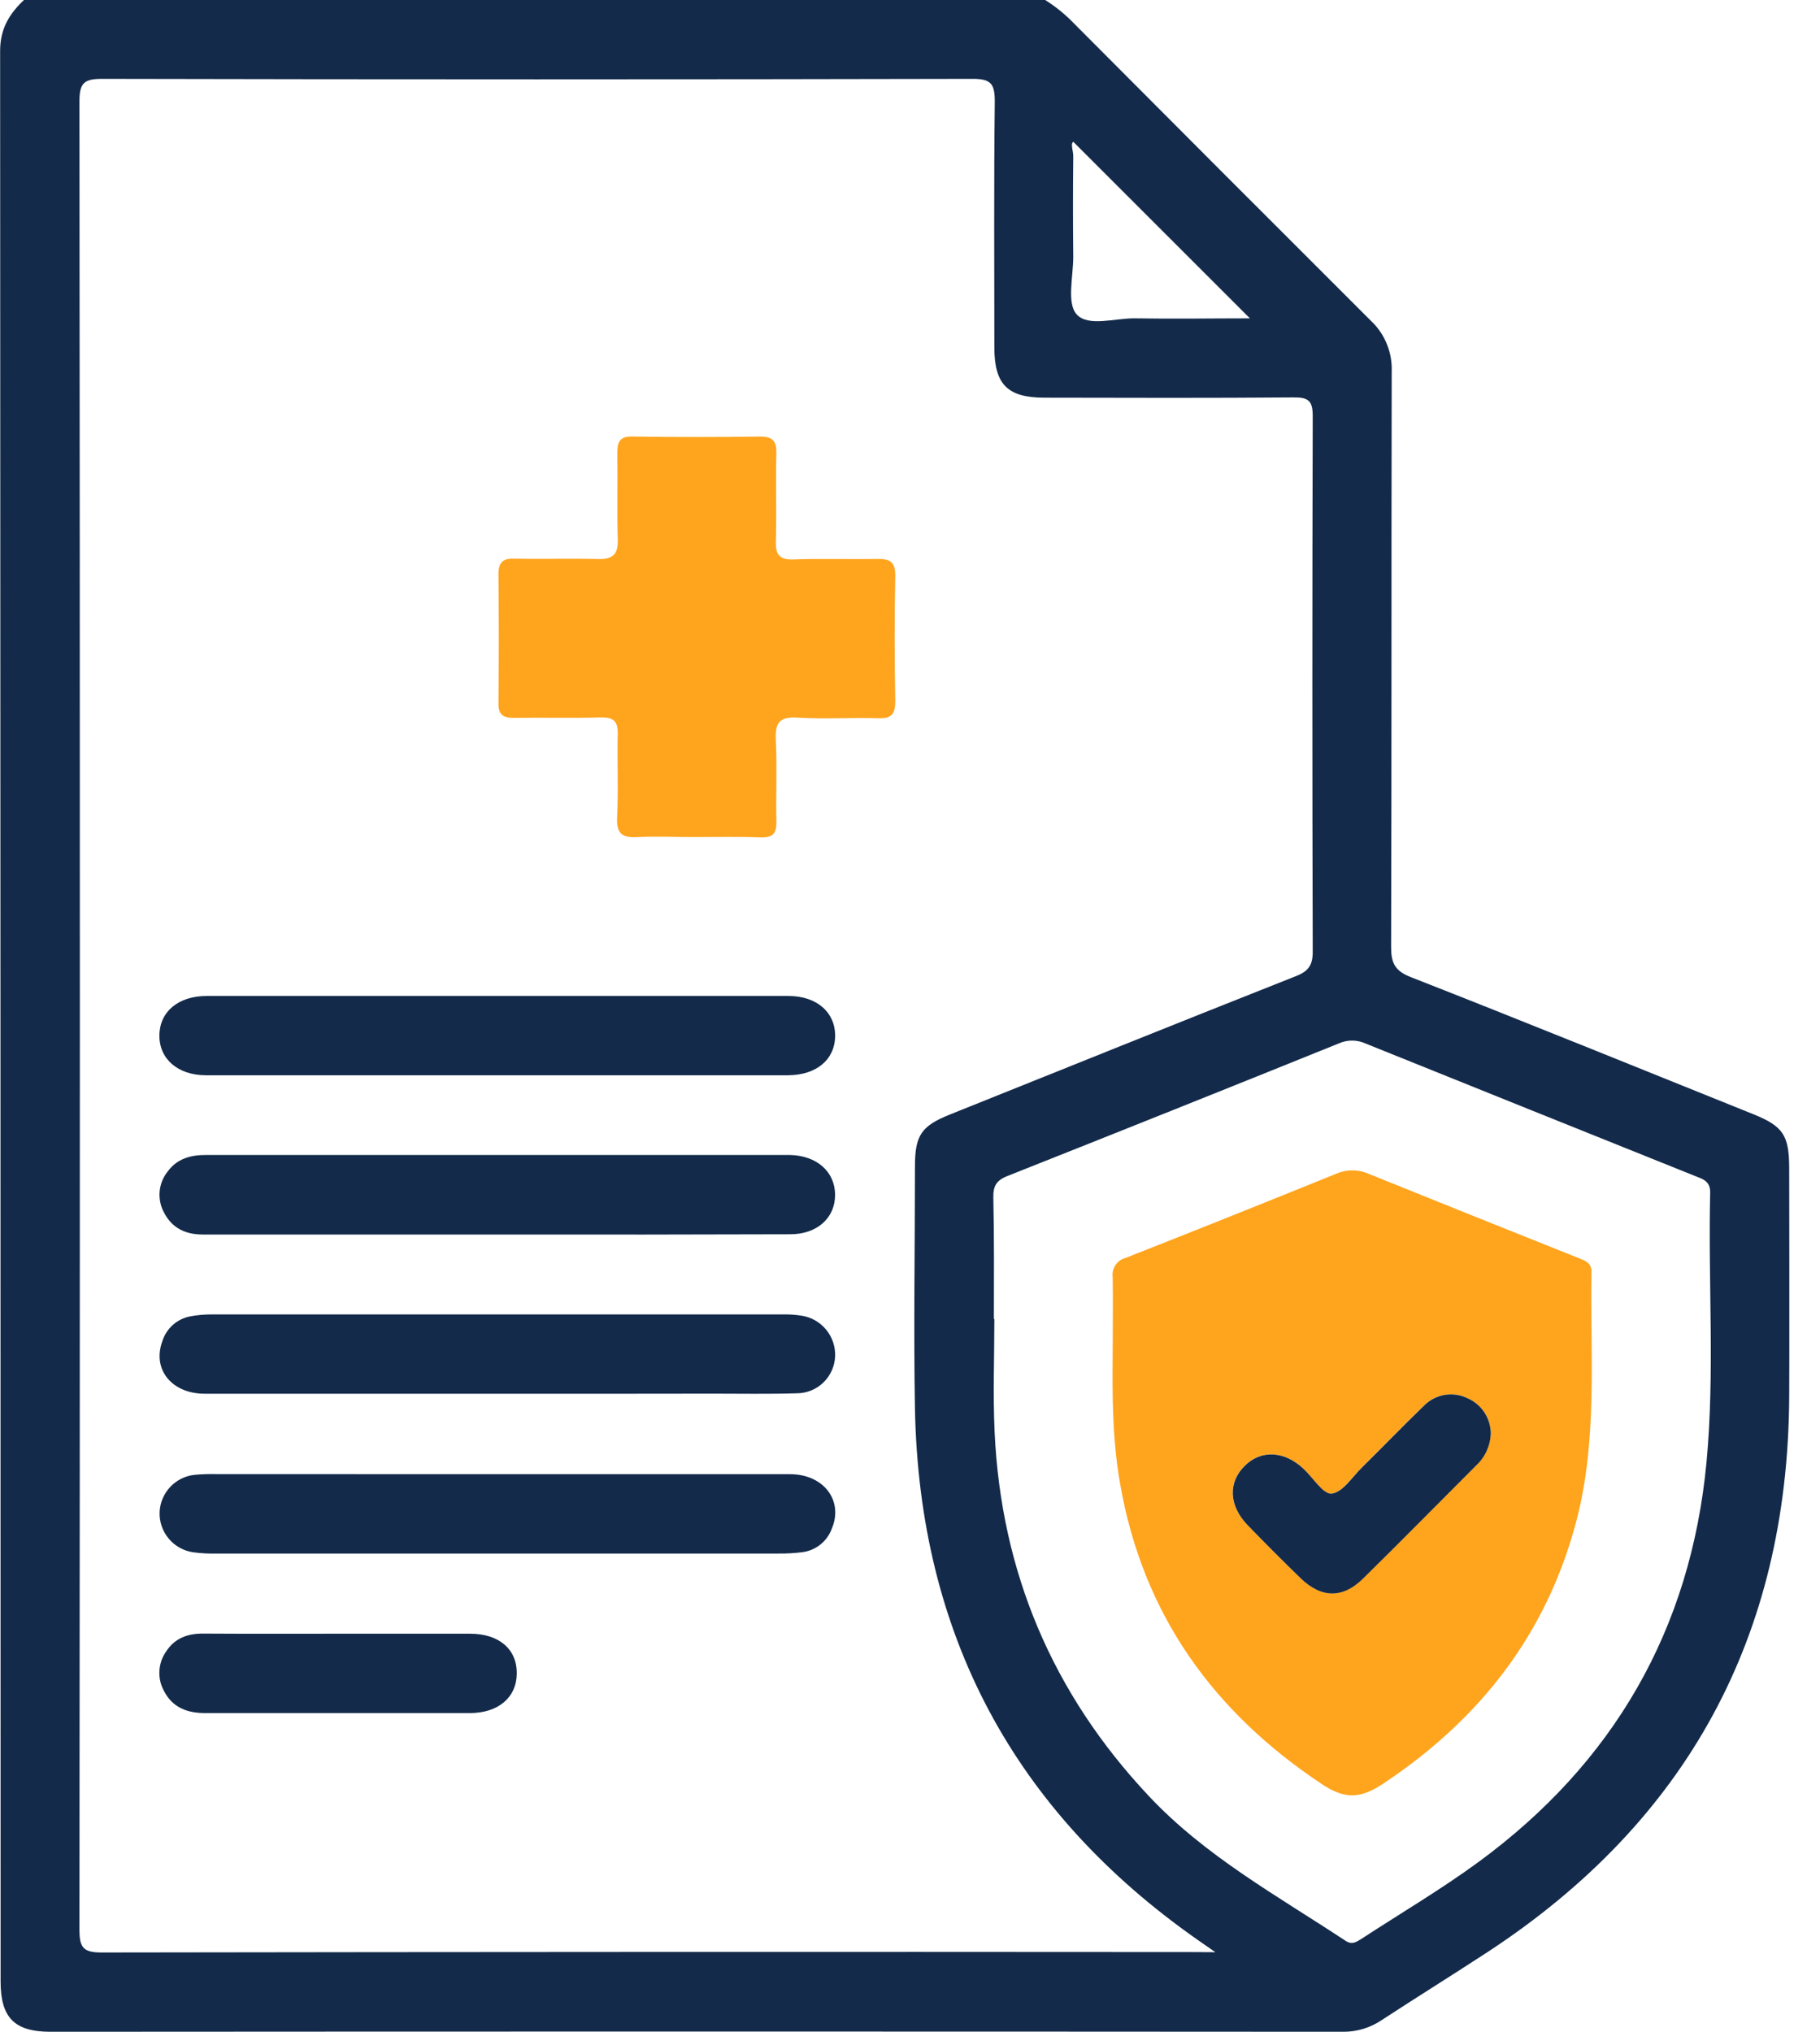
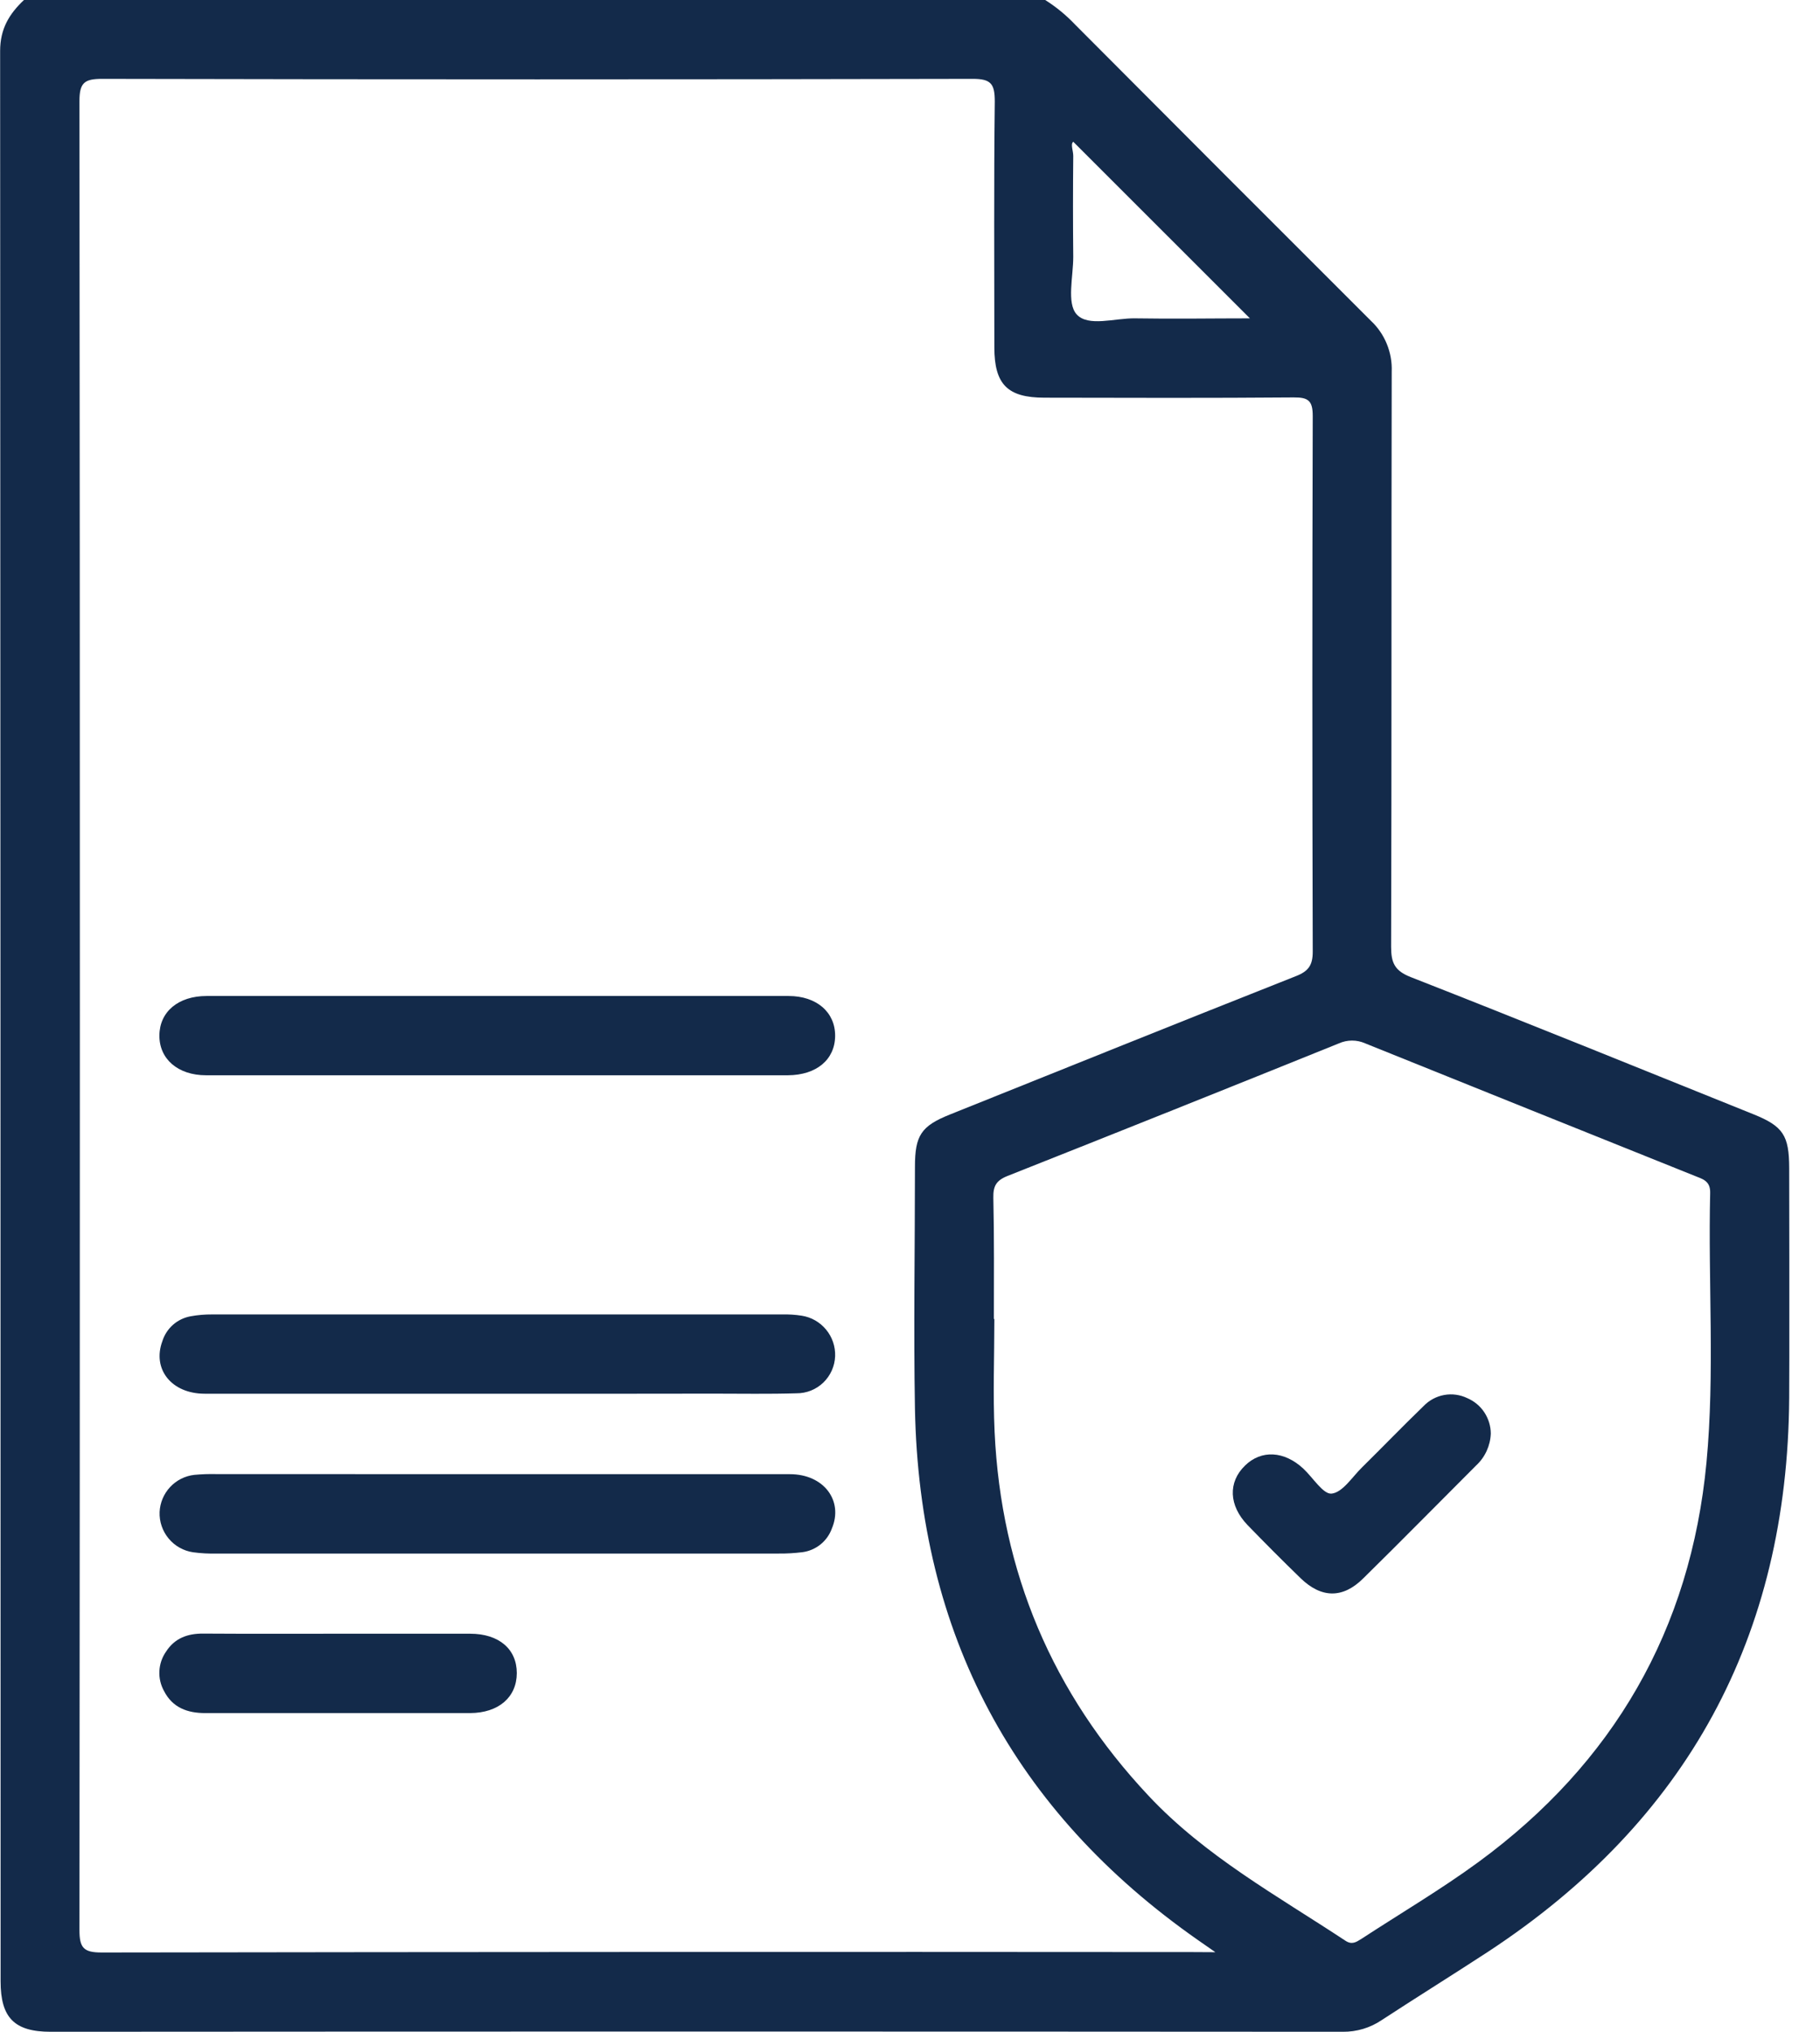
<svg xmlns="http://www.w3.org/2000/svg" width="43" height="48" viewBox="0 0 43 48" fill="none">
  <g clip-path="url(#clip0_1913_1077)">
    <path d="M24.694 3.33261e-05C24.956 0.165 25.195 0.363 25.408 0.588C27.73 2.92 30.057 5.25 32.387 7.576C32.551 7.729 32.68 7.916 32.765 8.124C32.85 8.332 32.89 8.555 32.881 8.78C32.871 13.31 32.881 17.84 32.867 22.37C32.867 22.746 32.951 22.935 33.332 23.084C36.037 24.144 38.73 25.238 41.425 26.323C42.13 26.607 42.27 26.824 42.272 27.593C42.272 29.405 42.282 31.217 42.272 33.029C42.234 38.66 39.864 43.019 35.161 46.107C34.327 46.652 33.48 47.178 32.646 47.723C32.375 47.907 32.054 48.003 31.727 48C21.551 47.993 11.374 47.993 1.197 48C0.341 48 0.014 47.669 0.014 46.807C0.014 31.607 0.01 16.406 0.003 1.205C0.003 0.679 0.219 0.328 0.567 -0.001L24.694 3.33261e-05ZM28.715 46.12L28.31 45.838C23.951 42.792 21.719 38.606 21.617 33.281C21.583 31.375 21.617 29.47 21.617 27.564C21.617 26.823 21.764 26.602 22.443 26.33C25.169 25.236 27.894 24.139 30.625 23.058C30.916 22.943 31.016 22.8 31.015 22.48C31.003 18.263 31.003 14.045 31.015 9.827C31.015 9.467 30.911 9.386 30.567 9.389C28.604 9.405 26.64 9.399 24.677 9.395C23.802 9.395 23.494 9.08 23.493 8.208C23.493 6.272 23.48 4.335 23.503 2.398C23.503 1.983 23.416 1.862 22.981 1.863C16.124 1.878 9.266 1.878 2.409 1.863C1.99 1.863 1.877 1.959 1.877 2.39C1.89 16.791 1.89 31.192 1.877 45.595C1.877 46.017 1.975 46.128 2.405 46.127C10.987 46.114 19.574 46.11 28.165 46.117L28.715 46.12ZM23.482 31.161H23.493C23.493 32.052 23.458 32.943 23.499 33.831C23.653 37.139 24.864 40.003 27.134 42.422C28.475 43.853 30.176 44.785 31.786 45.848C31.941 45.95 32.036 45.885 32.161 45.808C33.086 45.203 34.042 44.641 34.932 43.989C38.118 41.652 39.943 38.504 40.318 34.551C40.517 32.435 40.355 30.307 40.405 28.184C40.413 27.898 40.228 27.855 40.047 27.782C37.449 26.74 34.853 25.696 32.257 24.65C32.159 24.606 32.053 24.583 31.945 24.583C31.837 24.583 31.73 24.606 31.632 24.65C29.025 25.703 26.415 26.747 23.803 27.782C23.532 27.89 23.464 28.026 23.469 28.295C23.491 29.256 23.482 30.209 23.482 31.161ZM25.357 3.349C25.287 3.406 25.357 3.557 25.357 3.683C25.349 4.478 25.349 5.274 25.357 6.071C25.357 6.536 25.2 7.159 25.435 7.424C25.707 7.731 26.34 7.513 26.817 7.521C27.726 7.536 28.636 7.521 29.531 7.521L25.357 3.349Z" fill="#132A4A" />
-     <path d="M16.417 19.776C15.966 19.776 15.512 19.756 15.062 19.776C14.706 19.797 14.562 19.7 14.58 19.312C14.613 18.658 14.58 18 14.595 17.345C14.604 17.031 14.488 16.942 14.188 16.949C13.503 16.967 12.813 16.949 12.132 16.959C11.871 16.959 11.774 16.874 11.777 16.608C11.788 15.594 11.788 14.579 11.777 13.563C11.777 13.262 11.902 13.187 12.168 13.198C12.821 13.211 13.476 13.19 14.13 13.207C14.47 13.217 14.606 13.104 14.596 12.751C14.576 12.065 14.596 11.373 14.585 10.69C14.585 10.41 14.668 10.303 14.96 10.314C15.96 10.328 16.957 10.328 17.952 10.314C18.27 10.314 18.35 10.427 18.342 10.724C18.325 11.411 18.351 12.102 18.331 12.785C18.321 13.107 18.416 13.228 18.751 13.216C19.403 13.193 20.06 13.216 20.713 13.205C21.022 13.196 21.158 13.27 21.152 13.616C21.131 14.599 21.134 15.584 21.152 16.567C21.152 16.873 21.061 16.978 20.753 16.968C20.115 16.949 19.473 16.992 18.837 16.953C18.401 16.925 18.311 17.093 18.33 17.488C18.36 18.127 18.33 18.768 18.343 19.409C18.351 19.698 18.248 19.792 17.968 19.784C17.445 19.763 16.932 19.776 16.417 19.776Z" fill="#FFA41D" />
    <path d="M11.789 34.827C14.079 34.827 16.37 34.827 18.663 34.827C19.463 34.827 19.932 35.453 19.653 36.113C19.599 36.261 19.506 36.391 19.383 36.489C19.26 36.587 19.113 36.65 18.957 36.67C18.772 36.693 18.586 36.704 18.4 36.702C13.973 36.702 9.548 36.702 5.122 36.702C4.935 36.707 4.748 36.697 4.563 36.672C4.337 36.639 4.131 36.524 3.985 36.348C3.839 36.173 3.762 35.949 3.771 35.72C3.781 35.5 3.87 35.291 4.02 35.13C4.171 34.969 4.374 34.867 4.592 34.843C4.763 34.827 4.934 34.821 5.106 34.825L11.789 34.827Z" fill="#132A4A" />
    <path d="M11.71 32.926C9.419 32.926 7.128 32.926 4.836 32.926C4.052 32.926 3.592 32.345 3.836 31.685C3.883 31.535 3.97 31.401 4.088 31.297C4.205 31.194 4.349 31.125 4.503 31.097C4.672 31.066 4.842 31.052 5.013 31.053C9.502 31.053 13.99 31.053 18.477 31.053C18.633 31.049 18.788 31.059 18.942 31.083C19.168 31.118 19.372 31.235 19.517 31.411C19.663 31.587 19.739 31.811 19.731 32.039C19.722 32.276 19.622 32.499 19.452 32.663C19.282 32.827 19.054 32.918 18.818 32.916C18.165 32.936 17.51 32.924 16.855 32.924C15.14 32.927 13.425 32.928 11.71 32.926Z" fill="#132A4A" />
-     <path d="M11.757 29.165C9.435 29.165 7.113 29.165 4.791 29.165C4.377 29.165 4.061 29.01 3.873 28.642C3.791 28.489 3.756 28.316 3.772 28.143C3.789 27.97 3.856 27.806 3.965 27.672C4.188 27.37 4.51 27.284 4.872 27.286C5.885 27.286 6.897 27.286 7.911 27.286H18.335C18.444 27.286 18.552 27.286 18.662 27.286C19.296 27.3 19.725 27.677 19.73 28.222C19.735 28.767 19.311 29.158 18.675 29.159C16.368 29.166 14.062 29.169 11.757 29.165Z" fill="#132A4A" />
    <path d="M11.743 25.403H4.868C4.203 25.403 3.761 25.018 3.766 24.46C3.771 23.901 4.213 23.53 4.882 23.53C9.465 23.53 14.048 23.53 18.631 23.53C19.297 23.53 19.736 23.916 19.731 24.475C19.726 25.034 19.291 25.398 18.617 25.403H11.743Z" fill="#132A4A" />
    <path d="M7.982 38.596C9.024 38.596 10.067 38.596 11.107 38.596C11.79 38.596 12.211 38.961 12.21 39.527C12.209 40.093 11.784 40.468 11.105 40.471C9.019 40.471 6.934 40.471 4.848 40.471C4.431 40.471 4.078 40.345 3.876 39.951C3.796 39.807 3.757 39.643 3.766 39.478C3.774 39.313 3.829 39.154 3.923 39.019C4.13 38.698 4.436 38.591 4.798 38.593C5.865 38.6 6.923 38.596 7.982 38.596Z" fill="#132A4A" />
-     <path d="M26.289 31.952C26.289 31.358 26.298 30.764 26.289 30.171C26.275 30.072 26.299 29.971 26.355 29.887C26.41 29.804 26.495 29.744 26.591 29.719C28.258 29.063 29.919 28.399 31.574 27.727C31.695 27.675 31.826 27.649 31.957 27.65C32.089 27.651 32.219 27.68 32.34 27.733C33.985 28.397 35.63 29.058 37.277 29.714C37.439 29.779 37.604 29.823 37.601 30.051C37.569 32.026 37.753 34.015 37.237 35.959C36.531 38.617 34.958 40.622 32.687 42.133C32.149 42.493 31.782 42.518 31.227 42.147C28.66 40.438 27.006 38.138 26.468 35.074C26.282 34.038 26.278 32.996 26.289 31.952ZM35.222 33.868C35.222 33.689 35.169 33.514 35.07 33.365C34.971 33.216 34.83 33.099 34.666 33.029C34.496 32.946 34.304 32.92 34.118 32.954C33.932 32.987 33.761 33.08 33.631 33.217C33.137 33.693 32.662 34.185 32.175 34.666C31.944 34.893 31.719 35.255 31.46 35.284C31.261 35.307 31.016 34.908 30.789 34.691C30.339 34.274 29.797 34.247 29.414 34.62C29.009 35.012 29.028 35.565 29.475 36.028C29.887 36.454 30.303 36.872 30.725 37.281C31.212 37.755 31.717 37.767 32.2 37.292C33.1 36.409 33.982 35.508 34.875 34.618C35.084 34.423 35.209 34.154 35.222 33.868Z" fill="#FFA41D" />
    <path d="M35.222 33.868C35.211 34.155 35.087 34.425 34.877 34.62C33.985 35.511 33.102 36.411 32.202 37.295C31.72 37.77 31.215 37.757 30.727 37.283C30.303 36.872 29.887 36.454 29.477 36.031C29.03 35.567 29.011 35.015 29.416 34.623C29.8 34.247 30.341 34.277 30.791 34.694C31.019 34.906 31.264 35.309 31.462 35.286C31.721 35.258 31.946 34.896 32.177 34.669C32.665 34.188 33.14 33.695 33.633 33.219C33.764 33.082 33.934 32.99 34.12 32.956C34.306 32.922 34.498 32.949 34.668 33.031C34.832 33.102 34.972 33.218 35.07 33.367C35.168 33.516 35.221 33.69 35.222 33.868Z" fill="#132A4A" />
  </g>
  <defs>
    <clipPath id="clip0_1913_1077">
      <rect width="42.275" height="48" fill="white" />
    </clipPath>
  </defs>
</svg>